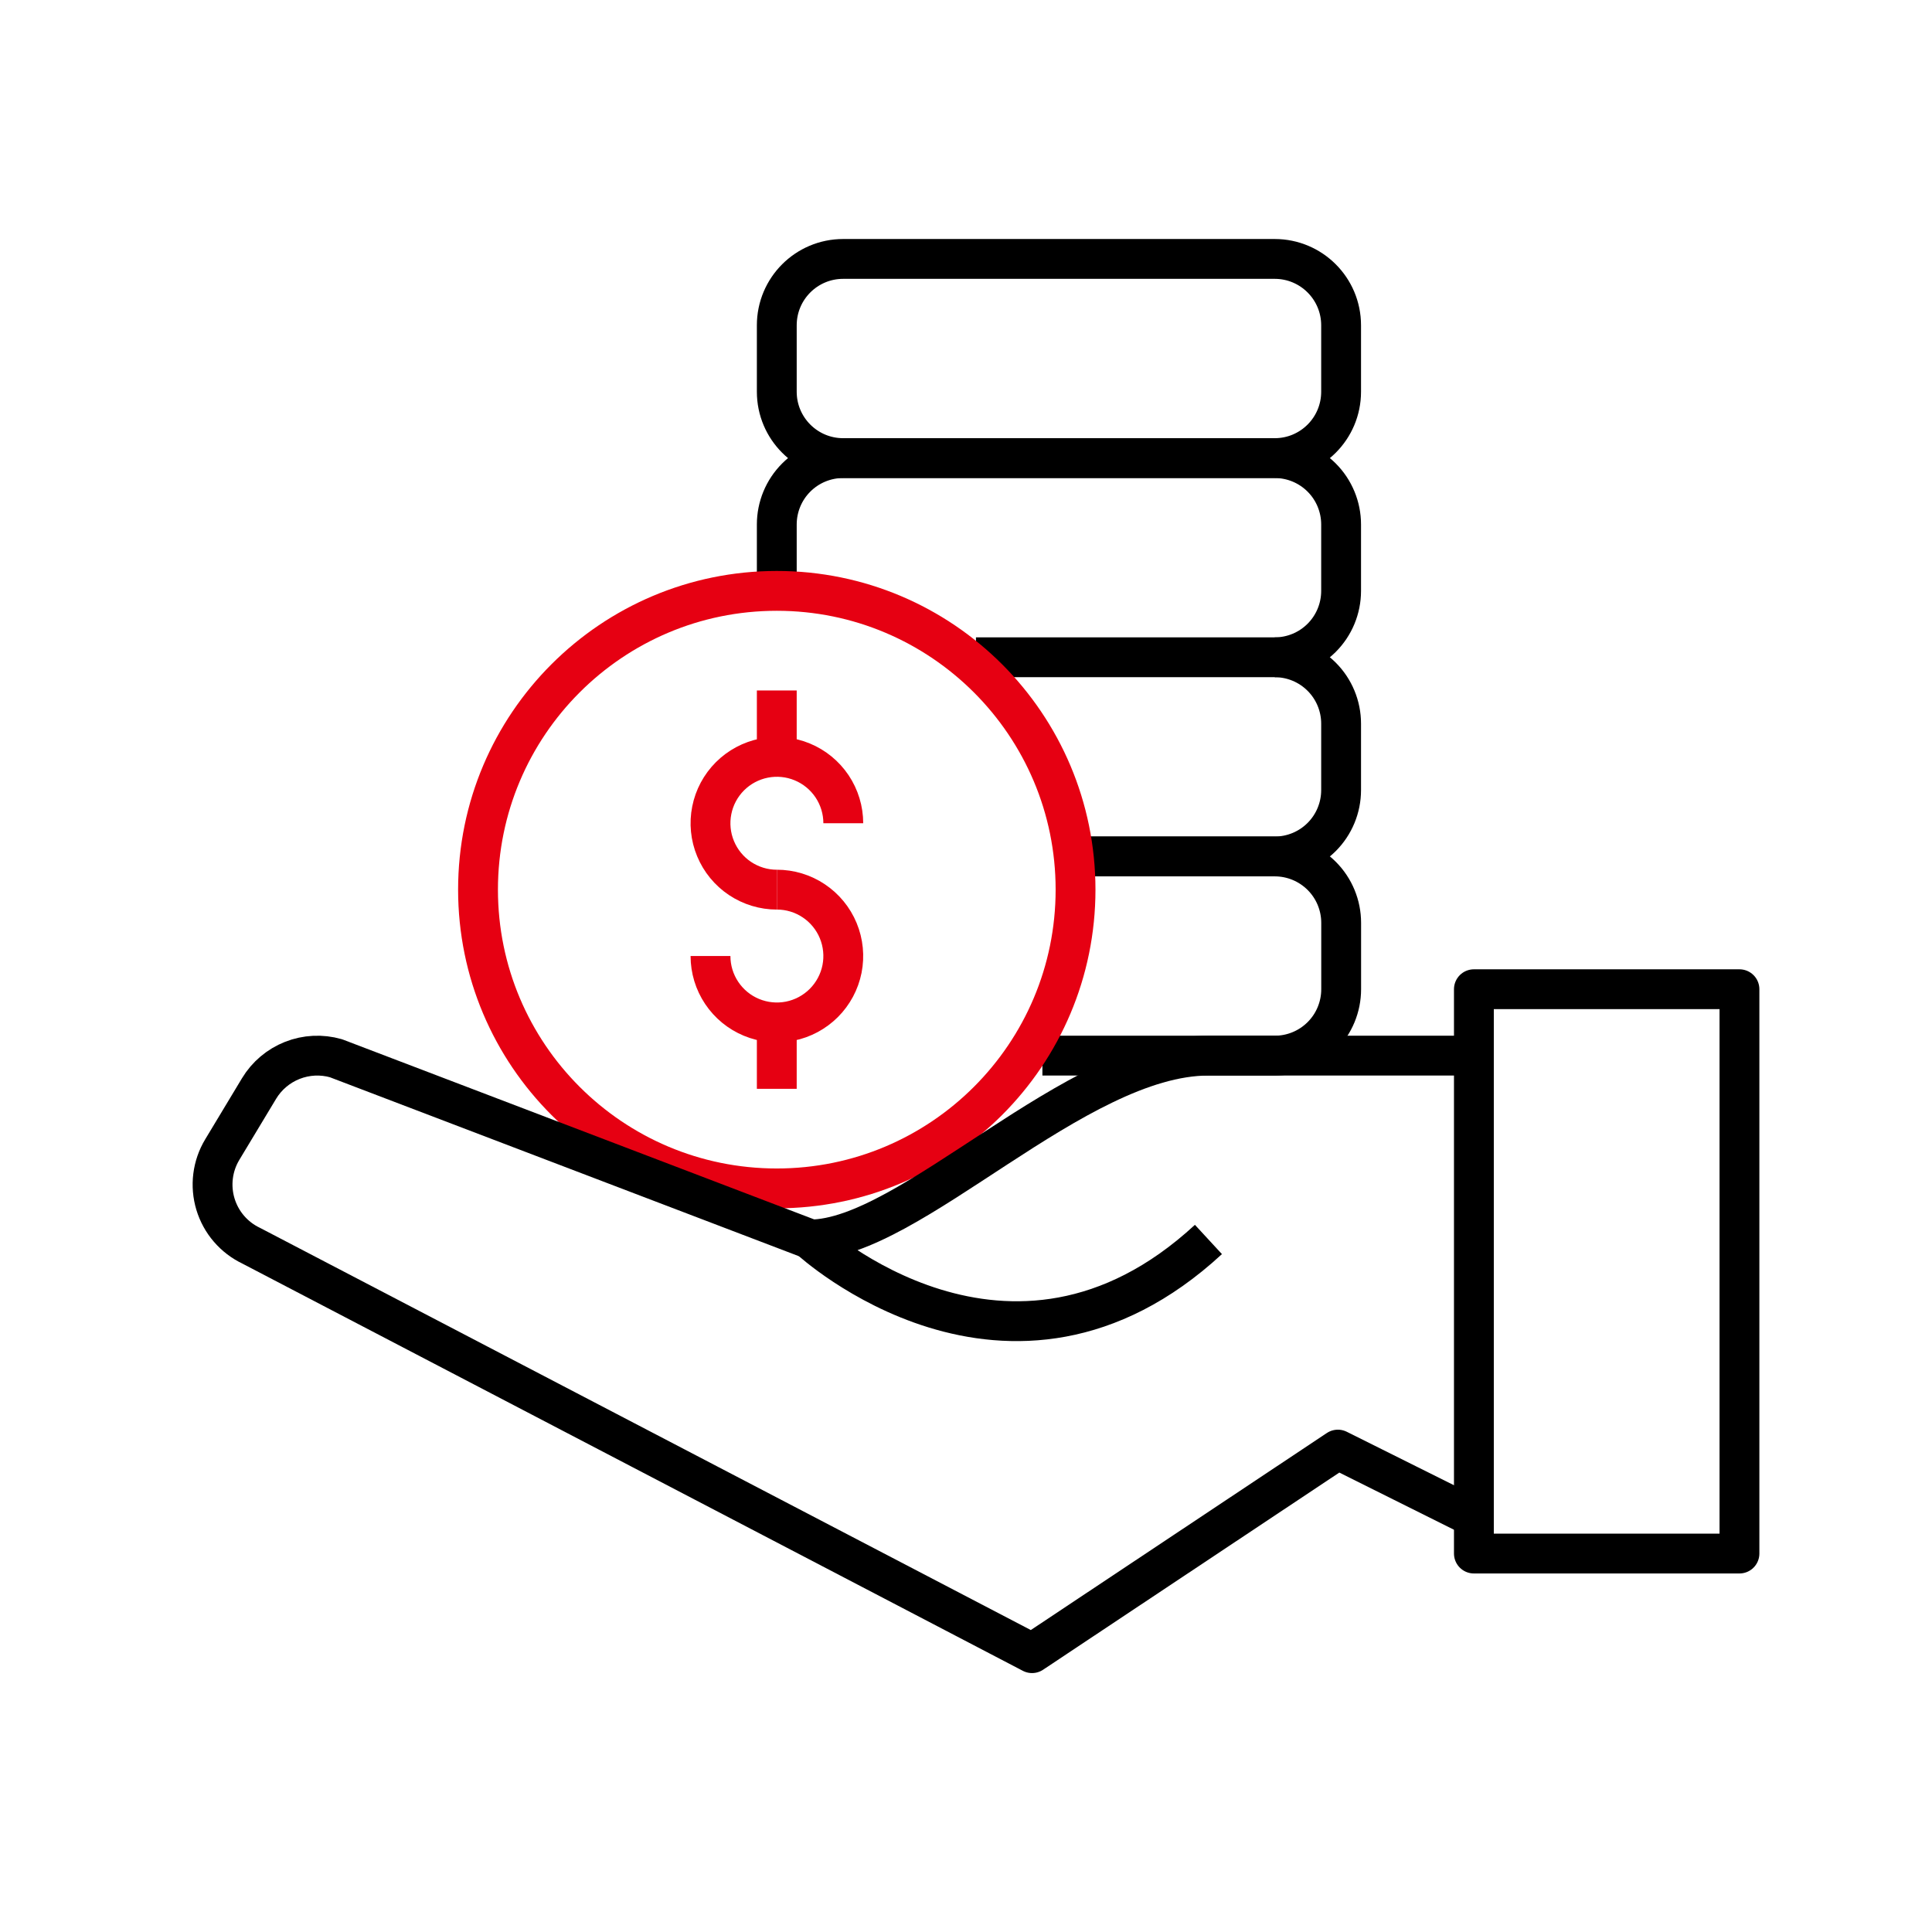
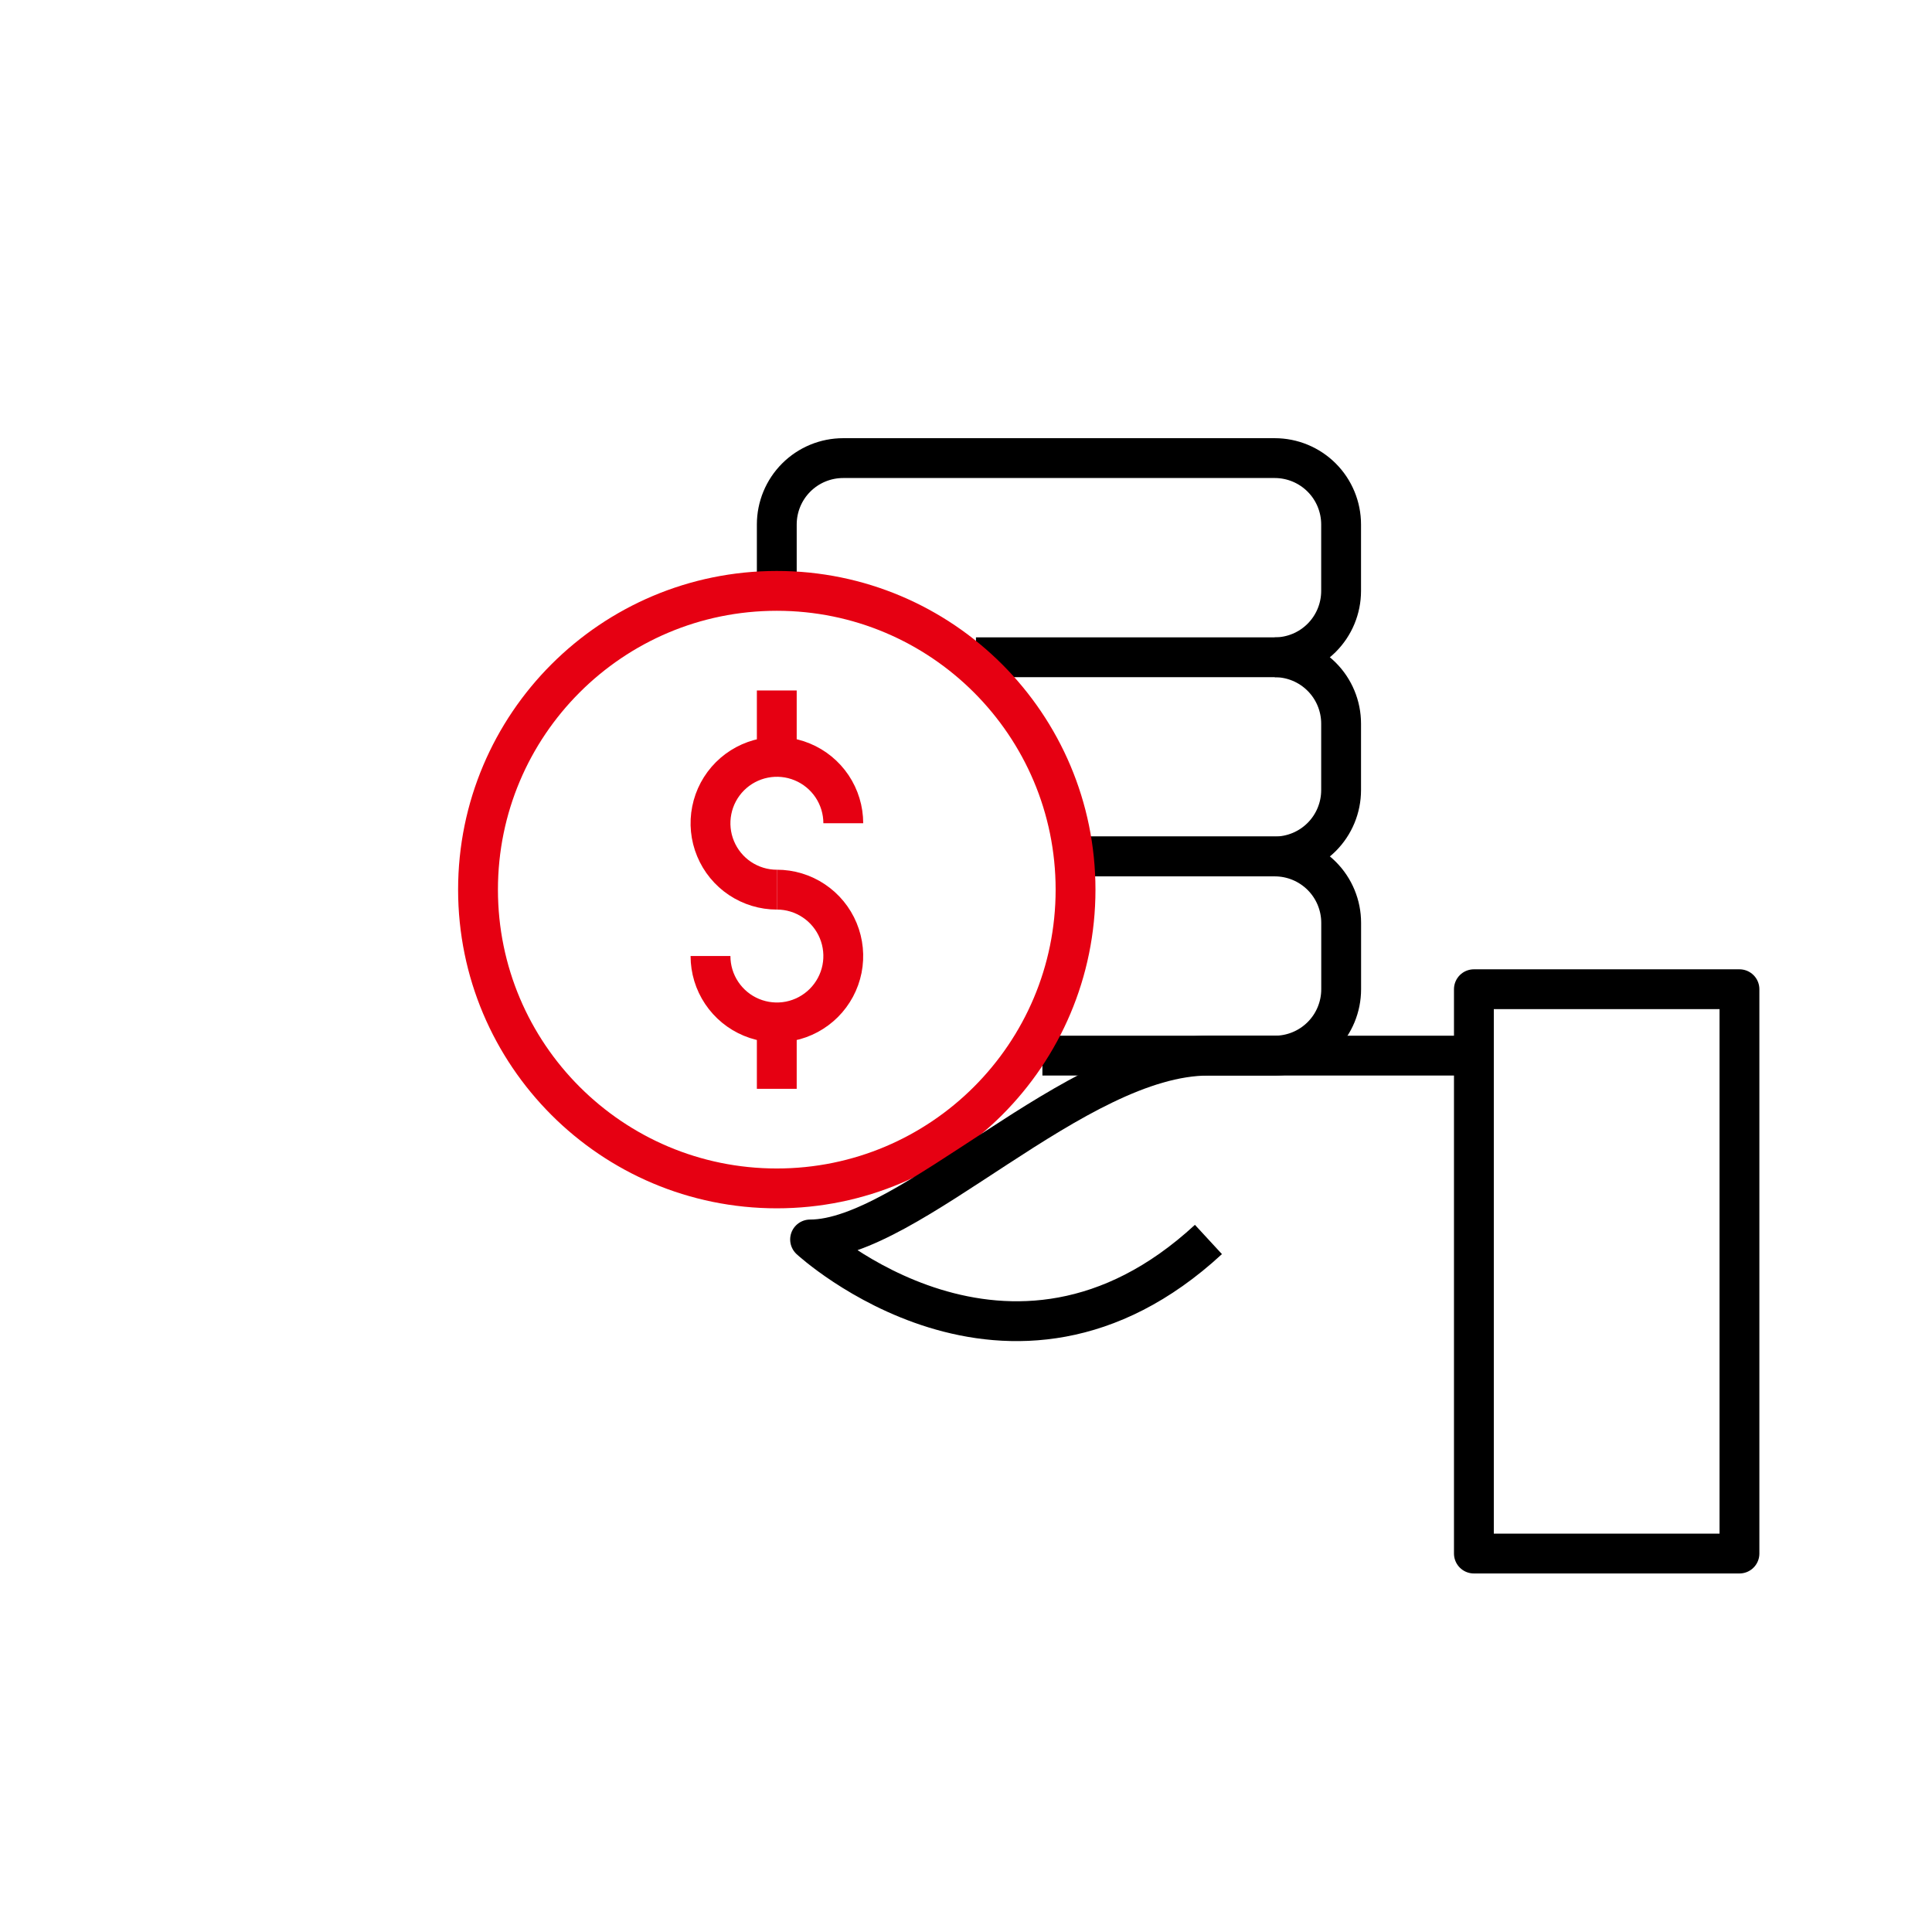
<svg xmlns="http://www.w3.org/2000/svg" width="97" height="97" viewBox="0 0 97 97" fill="none">
-   <path d="M64 13H42.333C40.492 13 39 14.492 39 16.333V19.667C39 21.508 40.492 23 42.333 23H64C65.841 23 67.333 21.508 67.333 19.667V16.333C67.333 14.492 65.841 13 64 13Z" stroke="black" stroke-width="2" stroke-linejoin="round" />
  <path d="M39 29.667V26.333C39 25.449 39.351 24.601 39.976 23.976C40.601 23.351 41.449 23 42.333 23H64C64.884 23 65.732 23.351 66.357 23.976C66.982 24.601 67.333 25.449 67.333 26.333V29.667C67.333 30.551 66.982 31.399 66.357 32.024C65.732 32.649 64.884 33 64 33H49" stroke="black" stroke-width="2" stroke-linejoin="round" />
  <path d="M64 33C64.884 33 65.732 33.351 66.357 33.976C66.982 34.601 67.333 35.449 67.333 36.333V39.667C67.333 40.551 66.982 41.399 66.357 42.024C65.732 42.649 64.884 43 64 43H54" stroke="black" stroke-width="2" stroke-linejoin="round" />
  <path d="M54.003 43H64.003C64.887 43 65.734 43.351 66.36 43.976C66.985 44.601 67.336 45.449 67.336 46.333V49.667C67.336 50.551 66.985 51.399 66.36 52.024C65.734 52.649 64.887 53 64.003 53H52.336" stroke="black" stroke-width="2" stroke-linejoin="round" />
  <path d="M39 59.666C47.284 59.666 54 52.95 54 44.666C54 36.382 47.284 29.666 39 29.666C30.716 29.666 24 36.382 24 44.666C24 52.95 30.716 59.666 39 59.666Z" stroke="#E60012" stroke-width="2" stroke-linejoin="round" />
  <path d="M42.339 41.333C42.339 40.674 42.143 40.03 41.777 39.481C41.41 38.933 40.89 38.506 40.281 38.254C39.672 38.001 39.002 37.935 38.355 38.064C37.708 38.193 37.114 38.51 36.648 38.976C36.182 39.443 35.864 40.036 35.736 40.683C35.607 41.33 35.673 42 35.926 42.609C36.178 43.218 36.605 43.739 37.153 44.105C37.702 44.471 38.346 44.667 39.005 44.667" stroke="#E60012" stroke-width="2" stroke-linejoin="round" />
  <path d="M35.672 47.999C35.672 48.659 35.867 49.303 36.234 49.851C36.6 50.399 37.12 50.827 37.73 51.079C38.339 51.331 39.009 51.397 39.656 51.269C40.302 51.14 40.896 50.822 41.362 50.356C41.828 49.89 42.146 49.296 42.275 48.65C42.403 48.003 42.337 47.333 42.085 46.724C41.833 46.115 41.405 45.594 40.857 45.228C40.309 44.861 39.664 44.666 39.005 44.666" stroke="#E60012" stroke-width="2" stroke-linejoin="round" />
  <path d="M39 34.666V37.999" stroke="#E60012" stroke-width="2" stroke-linejoin="round" />
  <path d="M39 51.334V54.667" stroke="#E60012" stroke-width="2" stroke-linejoin="round" />
  <path d="M74 49.666H87.333V77.999H74V49.666Z" stroke="black" stroke-width="2" stroke-linejoin="round" />
  <path d="M74.005 53H60.672C54.005 53 45.672 62.23 40.672 62.23C40.672 62.23 50.672 71.462 60.672 62.23" stroke="black" stroke-width="2" stroke-linejoin="round" />
-   <path d="M74.004 76.187L67.171 72.78L51.816 83L12.613 62.545C12.184 62.341 11.803 62.05 11.494 61.69C11.184 61.33 10.954 60.909 10.817 60.455C10.68 60 10.639 59.522 10.698 59.051C10.757 58.58 10.913 58.127 11.158 57.72L13.004 54.655C13.391 54.011 13.98 53.514 14.678 53.238C15.377 52.963 16.147 52.925 16.869 53.132L41.579 62.56" stroke="black" stroke-width="2" stroke-linejoin="round" />
</svg>